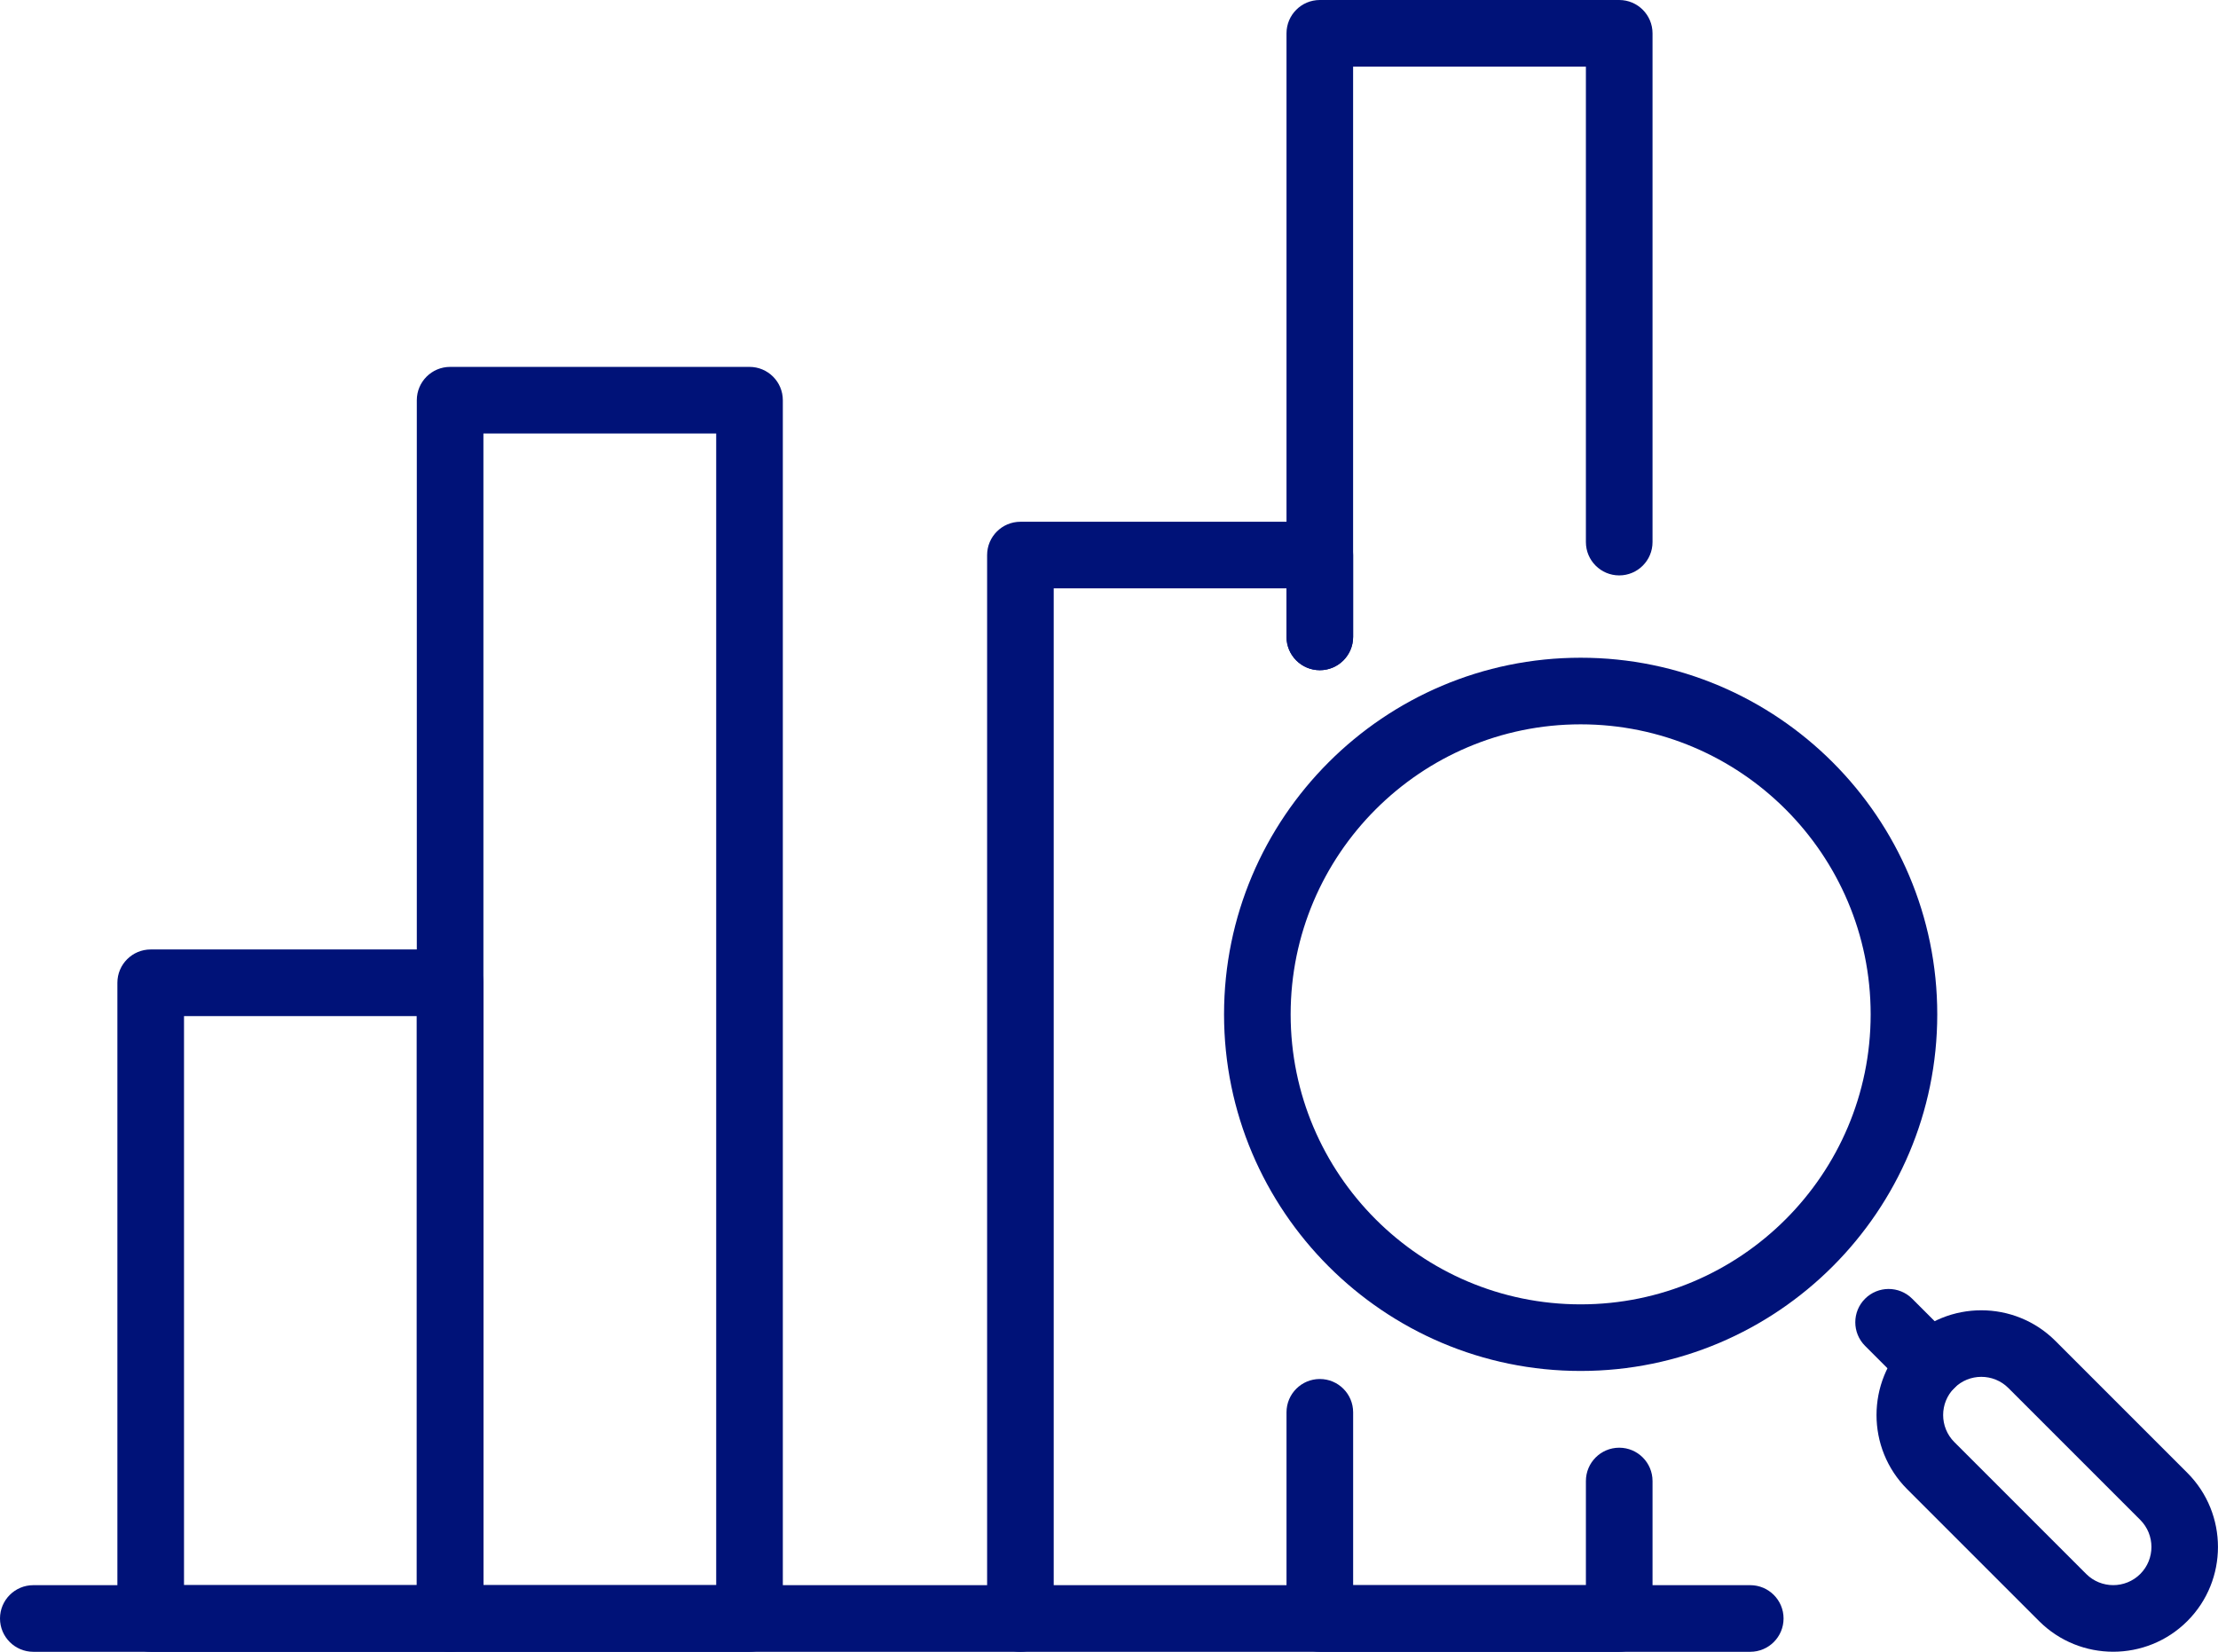
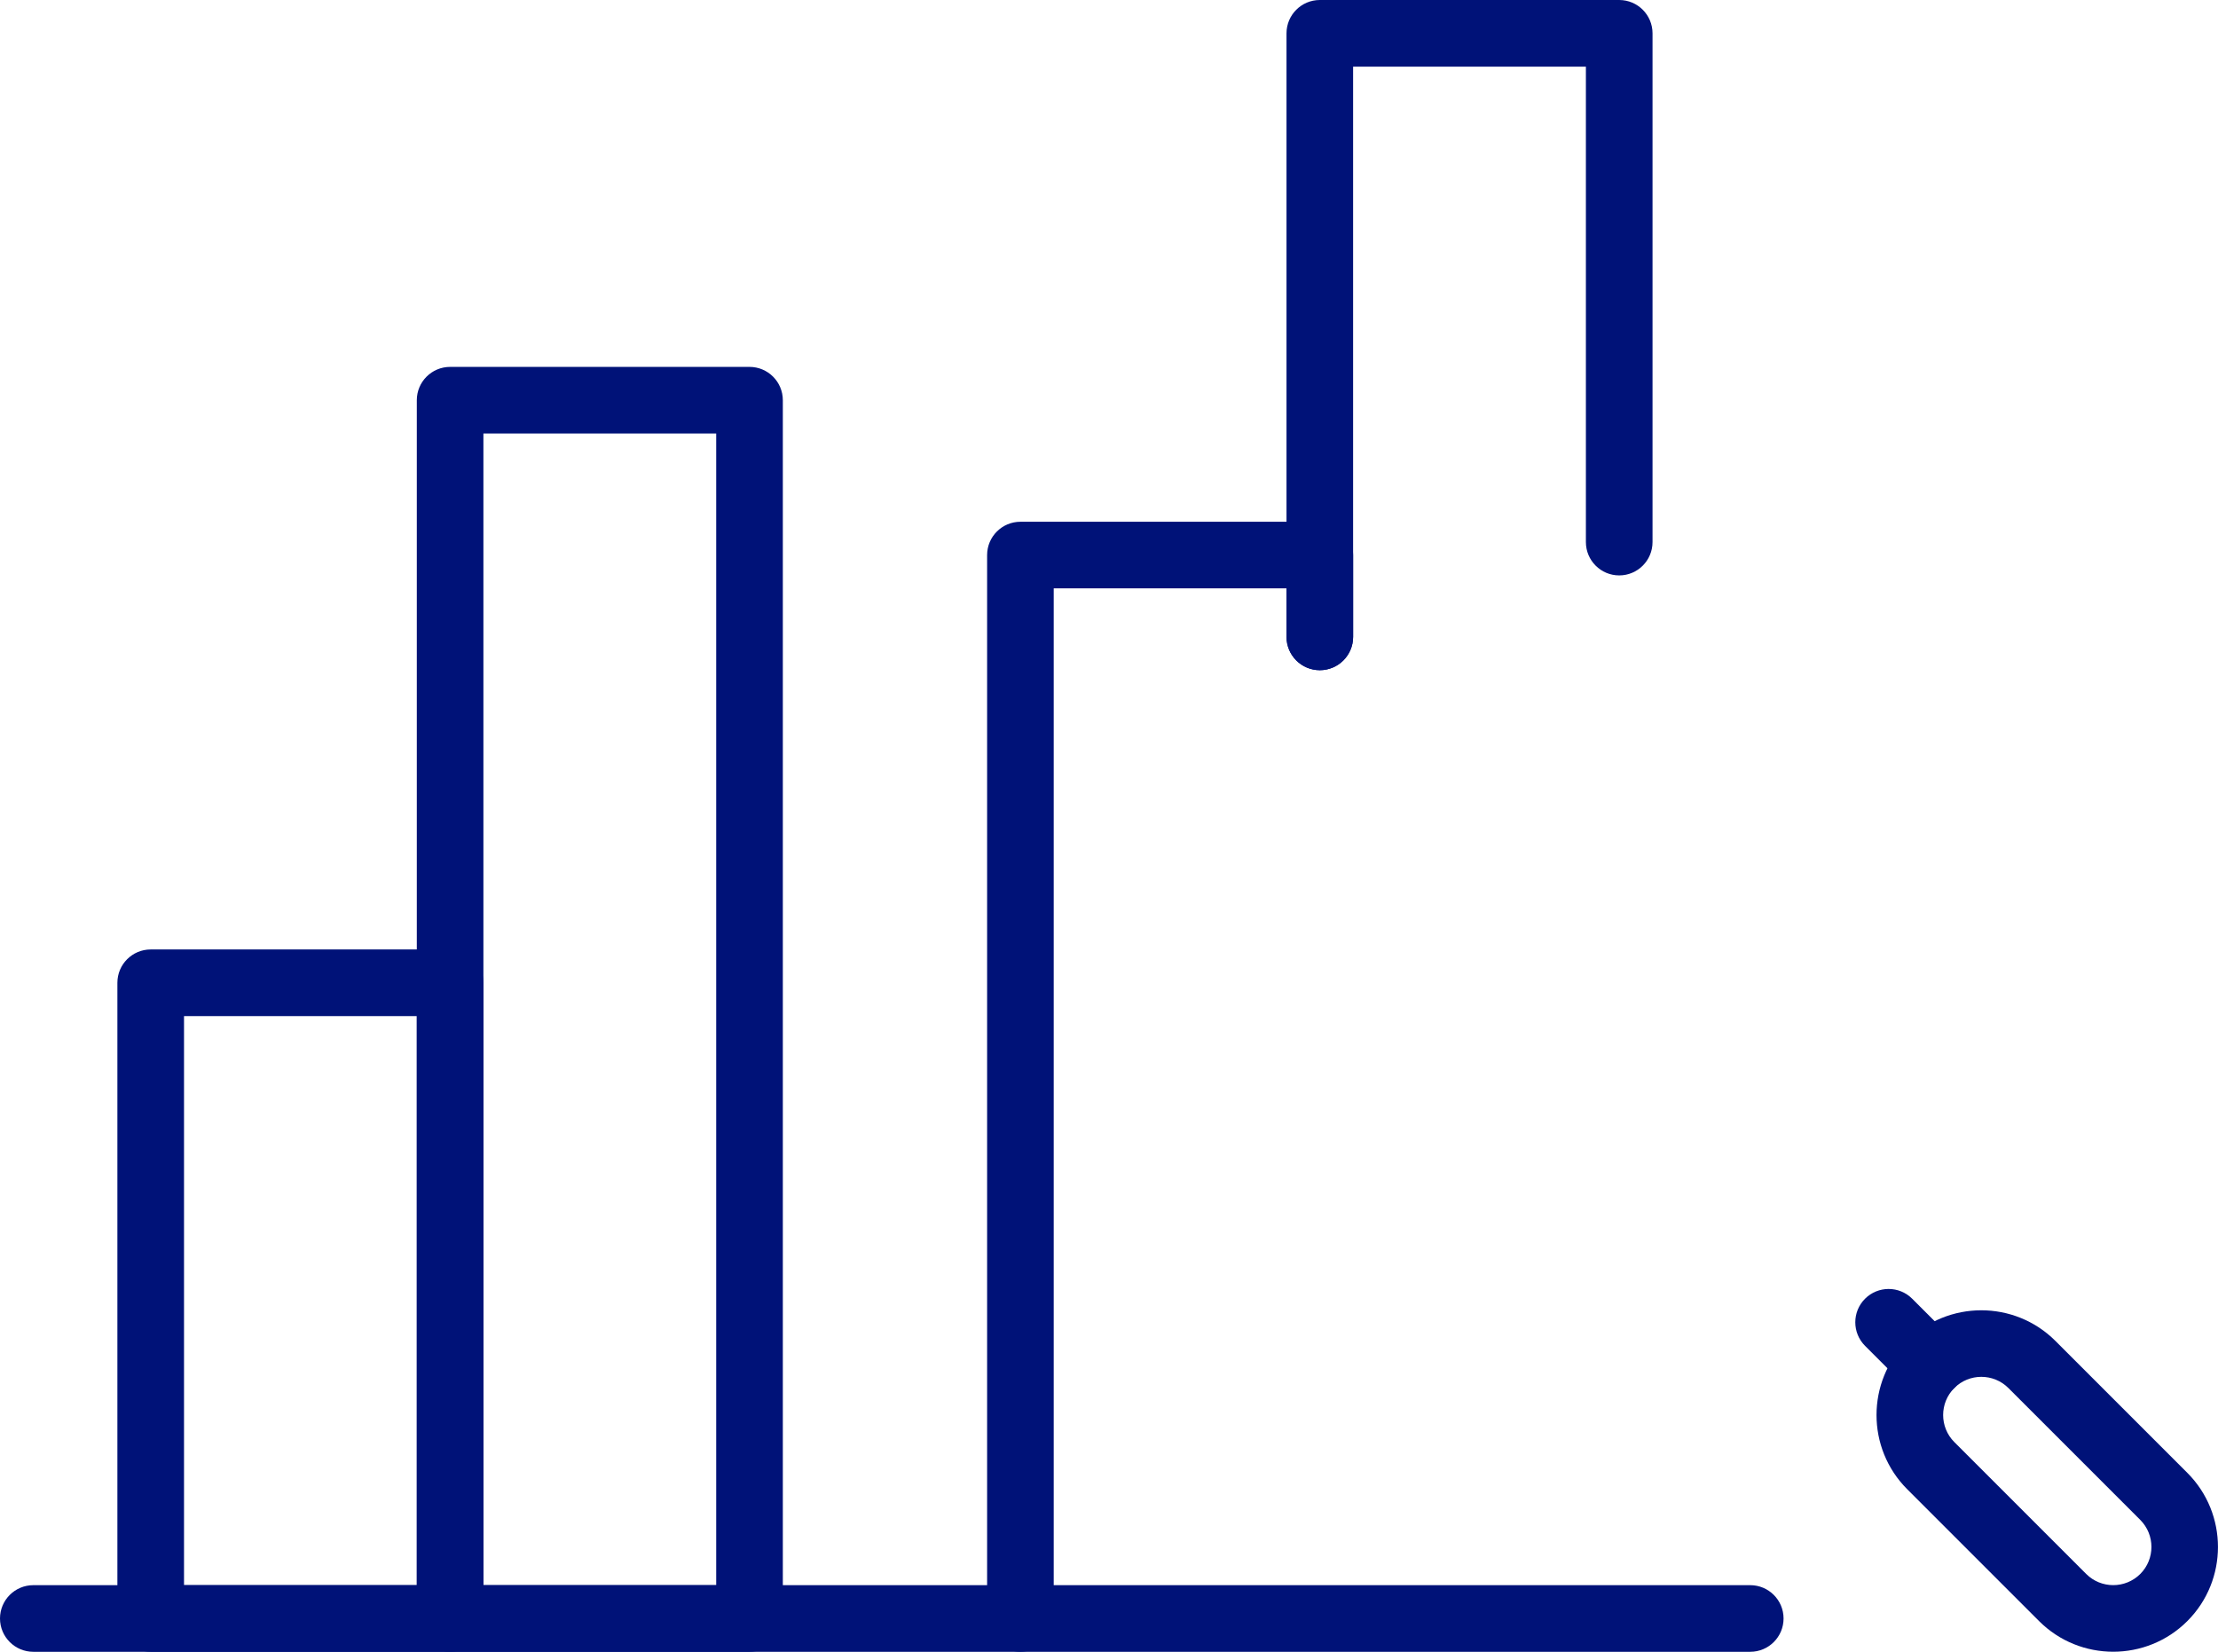
<svg xmlns="http://www.w3.org/2000/svg" id="Layer_1" viewBox="0 0 697.05 519.1">
  <defs>
    <style>
      .cls-1 {
        fill: #001278;
      }
    </style>
  </defs>
  <g>
-     <path class="cls-1" d="M496.75,430.84c-61.8,0-112.07-50.28-112.07-112.07s50.27-112.07,112.07-112.07,112.07,50.28,112.07,112.07-50.27,112.07-112.07,112.07ZM496.75,227.63c-50.25,0-91.14,40.88-91.14,91.14s40.88,91.14,91.14,91.14,91.14-40.88,91.14-91.14-40.88-91.14-91.14-91.14Z" />
    <g>
      <path class="cls-1" d="M606.78,439.27c-2.68,0-5.36-1.02-7.4-3.07l-13.25-13.25c-4.09-4.09-4.09-10.72,0-14.81,4.09-4.08,10.72-4.09,14.81,0l13.25,13.25c4.09,4.09,4.09,10.72,0,14.81-2.04,2.04-4.72,3.06-7.4,3.06Z" />
      <path class="cls-1" d="M664.12,519.08c-8.44,0-16.87-3.21-23.3-9.63l-41.45-41.45c-12.85-12.85-12.85-33.75,0-46.59,12.85-12.85,33.75-12.84,46.59,0l41.45,41.45c12.84,12.85,12.84,33.75,0,46.59t0,0c-6.42,6.42-14.86,9.63-23.3,9.63ZM680.02,502.04h.06-.06ZM622.67,432.69c-3.08,0-6.15,1.17-8.49,3.51-4.68,4.68-4.68,12.3,0,16.99l41.45,41.45c4.68,4.68,12.3,4.68,16.99,0,4.68-4.68,4.68-12.3,0-16.99l-41.45-41.45c-2.34-2.34-5.42-3.51-8.5-3.51Z" />
    </g>
  </g>
  <g>
    <path class="cls-1" d="M550.05,519.1H10.47c-5.78,0-10.47-4.69-10.47-10.47s4.69-10.47,10.47-10.47h539.58c5.78,0,10.47,4.69,10.47,10.47s-4.69,10.47-10.47,10.47Z" />
    <g>
      <path class="cls-1" d="M141.45,519.1H47.36c-5.78,0-10.47-4.69-10.47-10.47v-199.78c0-5.78,4.69-10.47,10.47-10.47h94.09c5.78,0,10.47,4.69,10.47,10.47v199.78c0,5.78-4.69,10.47-10.47,10.47ZM57.83,498.16h73.16v-178.84H57.83v178.84Z" />
      <path class="cls-1" d="M235.55,519.1h-94.09c-5.78,0-10.47-4.69-10.47-10.47V125.77c0-5.78,4.69-10.47,10.47-10.47h94.09c5.78,0,10.47,4.69,10.47,10.47v382.86c0,5.78-4.69,10.47-10.47,10.47ZM151.92,498.16h73.16V136.24h-73.16v361.92Z" />
      <path class="cls-1" d="M320.69,519.1c-5.78,0-10.47-4.69-10.47-10.47V174.44c0-5.78,4.69-10.47,10.47-10.47h94.09c5.78,0,10.47,4.69,10.47,10.47v25.71c0,5.78-4.69,10.47-10.47,10.47s-10.47-4.69-10.47-10.47v-15.25h-73.16v323.72c0,5.78-4.69,10.47-10.47,10.47Z" />
      <path class="cls-1" d="M414.78,210.62c-5.78,0-10.47-4.69-10.47-10.47V10.47c0-5.78,4.69-10.47,10.47-10.47h94.09c5.78,0,10.47,4.69,10.47,10.47v159.89c0,5.78-4.69,10.47-10.47,10.47s-10.47-4.69-10.47-10.47V20.94h-73.16v179.21c0,5.78-4.69,10.47-10.47,10.47Z" />
-       <path class="cls-1" d="M508.87,519.1h-94.09c-5.78,0-10.47-4.69-10.47-10.47v-64.79c0-5.78,4.69-10.47,10.47-10.47s10.47,4.69,10.47,10.47v54.33h73.15v-32.74c0-5.78,4.69-10.47,10.47-10.47s10.47,4.69,10.47,10.47v43.2c0,5.78-4.69,10.47-10.47,10.47Z" />
    </g>
  </g>
</svg>